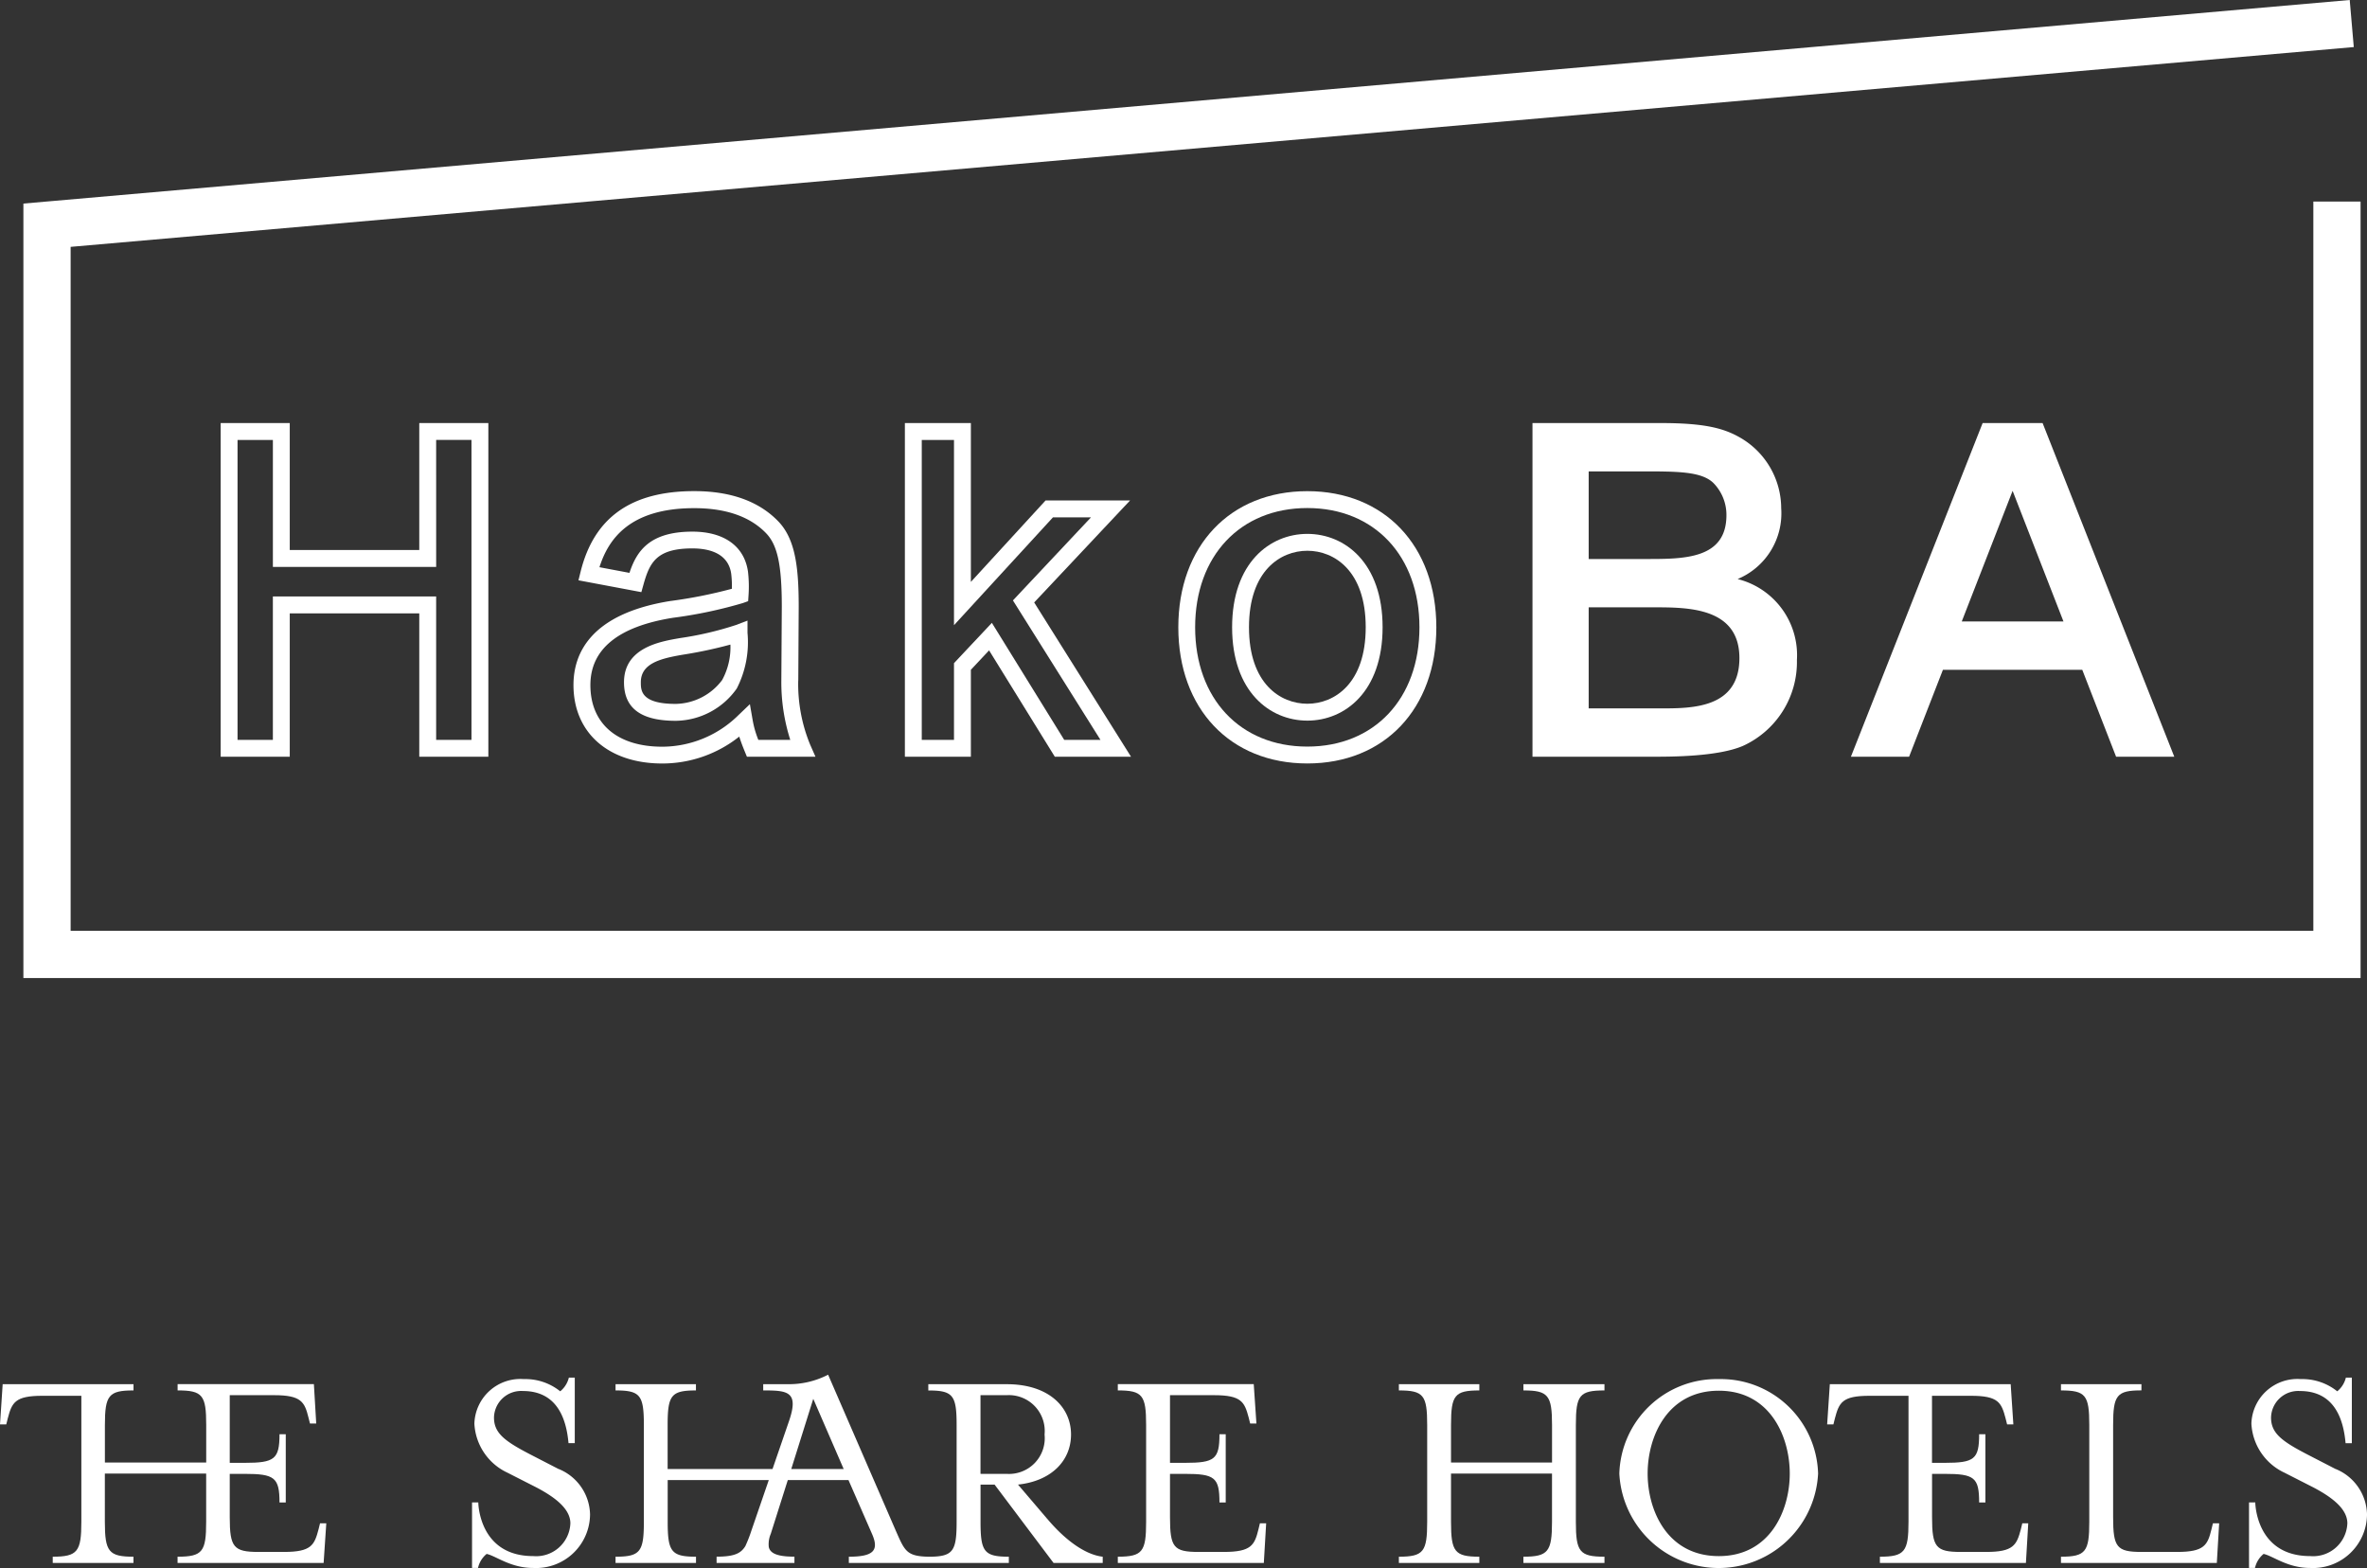
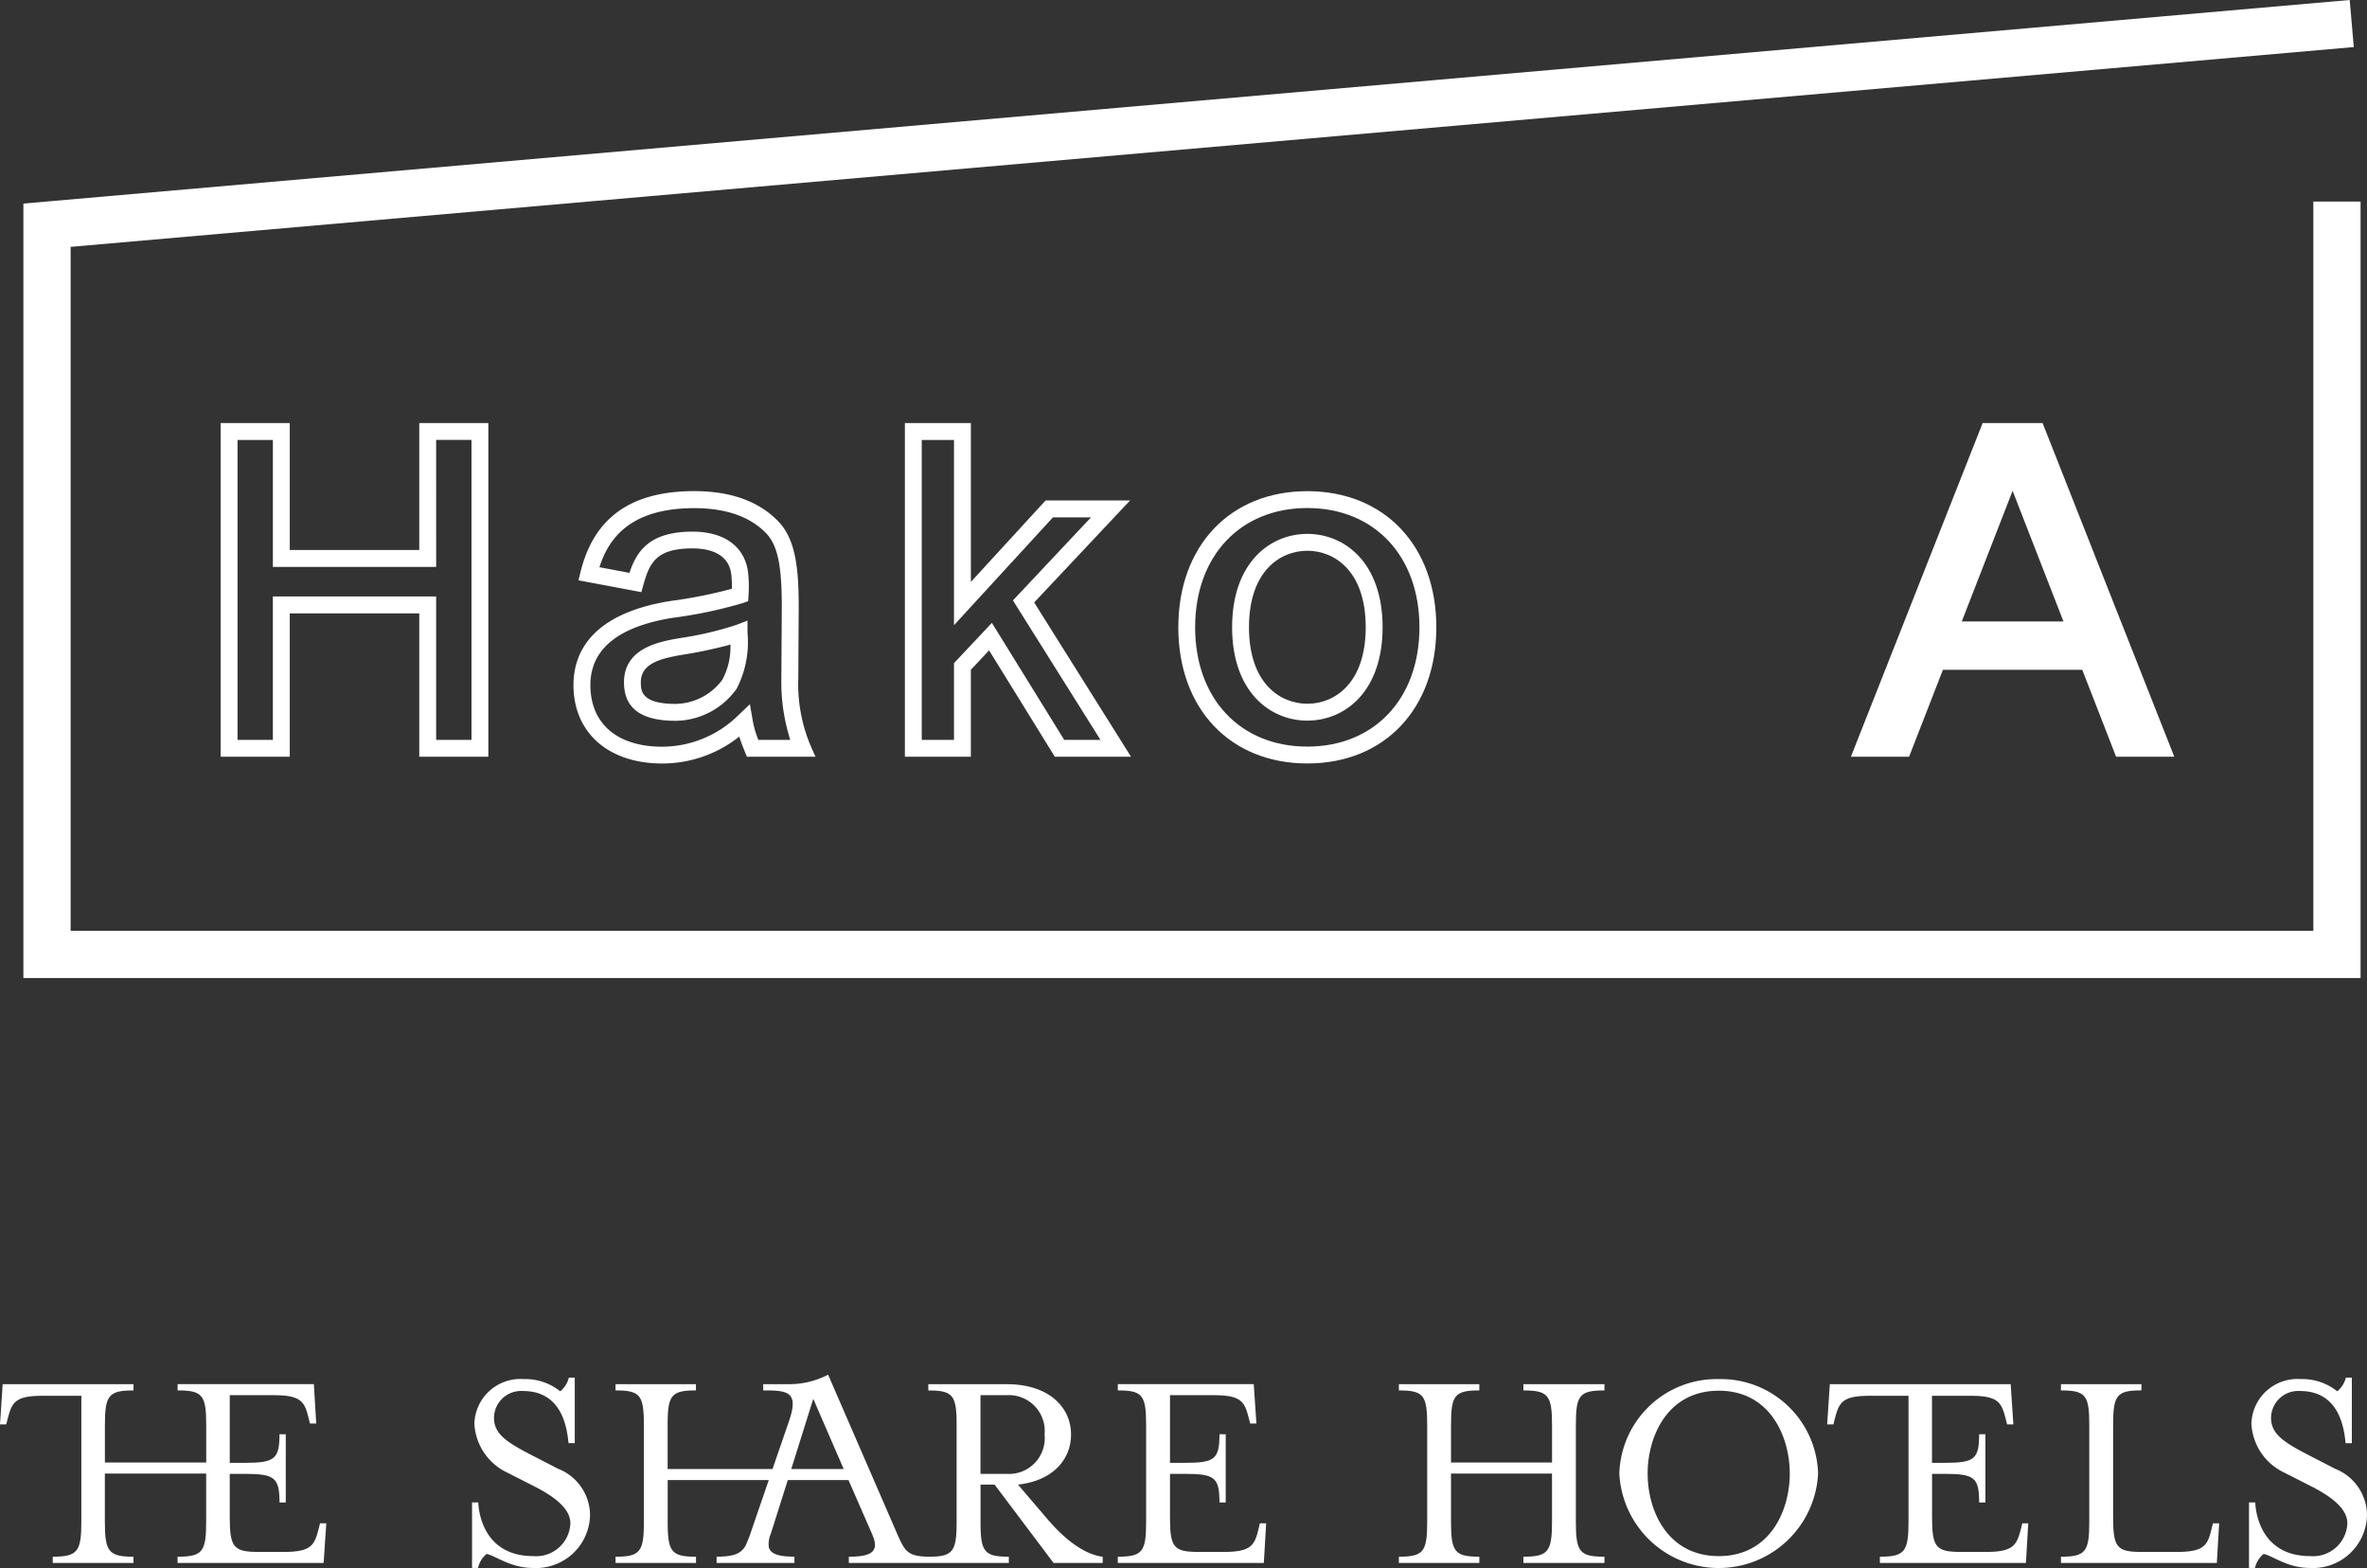
<svg xmlns="http://www.w3.org/2000/svg" width="202.33" height="134.026" viewBox="0 0 202.33 134.026">
  <rect x="0" y="0" width="202.33" height="134.026" fill="#333333" stroke="none" />
  <defs>
    <clipPath id="a">
      <rect width="202.33" height="16.525" fill="#fff" />
    </clipPath>
    <clipPath id="b">
      <rect width="199.781" height="83.599" fill="#fff" />
    </clipPath>
  </defs>
  <g transform="translate(-581 -290.4)">
    <g transform="translate(581 403.035)">
      <g transform="translate(0 4.866)" clip-path="url(#a)">
        <path d="M91.532,8.338,89.112,7.09C86.9,5.944,86,5.256,86,3.931a2.324,2.324,0,0,1,2.47-2.267c2.955,0,3.719,2.42,3.9,4.458h.535V.518H92.4a2.17,2.17,0,0,1-.739,1.172A4.755,4.755,0,0,0,88.552.646a3.936,3.936,0,0,0-4.228,3.8,4.9,4.9,0,0,0,2.827,4.2L89.6,9.892c1.758.917,2.93,1.911,2.93,3.082a2.928,2.928,0,0,1-3.184,2.8c-4.662,0-4.687-4.585-4.687-4.585h-.535v5.6h.51a2.151,2.151,0,0,1,.738-1.2c.815.178,2.038,1.2,3.974,1.2a4.616,4.616,0,0,0,4.865-4.585,4.294,4.294,0,0,0-2.674-3.872" transform="translate(-43.774 -0.27)" fill="#fff" />
        <path d="M27.23,14.092c-.357,1.35-.611,1.935-2.954,1.935H22.084c-2.114,0-2.445-.407-2.445-2.954V9.354h1.273c2.547,0,2.98.306,2.98,2.445h.535V5.966h-.535c0,2.14-.433,2.446-2.98,2.446H19.639V2.629h3.8c2.318,0,2.6.586,2.929,1.91l.128.509h.535l-.2-3.362H15.182v.535c2.14,0,2.445.408,2.445,2.955v3.21H8.967V5.177c0-2.547.331-2.955,2.445-2.955V1.687H.229L0,5.126H.535l.128-.51c.356-1.35.611-1.935,2.954-1.935H6.954V13.455c0,2.547-.331,2.98-2.446,2.98v.535h6.9v-.535c-2.114,0-2.445-.433-2.445-2.98V9.328h8.66v4.127c0,2.547-.305,2.98-2.445,2.98v.535H27.663l.228-3.388h-.535Z" transform="translate(0 -0.878)" fill="#fff" />
        <path d="M146.6,12.322l-2.5-2.929c2.878-.306,4.534-2.063,4.534-4.28,0-2.368-1.936-4.3-5.476-4.3h-6.724v.535c2.114,0,2.42.408,2.42,2.955v8.278c0,2.494-.3,2.96-2.294,2.978-1.985-.019-2.129-.47-2.9-2.214L127.87,0a7.279,7.279,0,0,1-3.529.809h-2.019v.535c2.055,0,3.07.075,2.219,2.582l-1.424,4.138h-8.965V4.3c0-2.547.306-2.955,2.42-2.955V.809H109.7v.535c2.114,0,2.42.408,2.42,2.955v8.278c0,2.548-.306,2.98-2.42,2.98v.535h6.877v-.535c-2.114,0-2.42-.433-2.42-2.98V9.006h8.641l-1.486,4.321a11.8,11.8,0,0,1-.518,1.327c-.374.6-.9.9-2.457.9v.535h6.654v-.535c-.158,0-.3-.005-.443-.012v0c-.062,0-.111-.007-.17-.008-.987-.07-1.477-.327-1.579-.806a2.262,2.262,0,0,1,.167-1.122l1.458-4.6h5.187l2.017,4.615c.611,1.4.127,1.936-1.987,1.936v.535h13.677v-.535c-2.114,0-2.419-.433-2.419-2.98V9.393h1.2l5.043,6.7h4.2v-.535c-1.529-.178-3.235-1.452-4.738-3.235M124.719,8.063l1.882-6,2.6,6Zm16.176.412V1.751h2.242a3.066,3.066,0,0,1,3.235,3.362,3.054,3.054,0,0,1-3.235,3.363Z" transform="translate(-57.083 0)" fill="#fff" />
        <path d="M211.242,14.092c-.331,1.35-.611,1.935-2.954,1.935H206.1c-2.114,0-2.42-.407-2.42-2.954V9.354h1.274c2.547,0,2.954.306,2.954,2.445h.535V5.966h-.535c0,2.14-.408,2.446-2.954,2.446h-1.274V2.629h3.77c2.344,0,2.6.586,2.955,1.91l.127.509h.535l-.229-3.362H199.219v.535c2.114,0,2.42.408,2.42,2.955v8.278c0,2.547-.306,2.98-2.42,2.98v.535H211.7l.2-3.388h-.535Z" transform="translate(-103.669 -0.878)" fill="#fff" />
        <path d="M259.957,2.222c2.114,0,2.445.408,2.445,2.955v3.21h-8.635V5.177c0-2.547.306-2.955,2.42-2.955V1.687H249.31v.535c2.114,0,2.42.408,2.42,2.955v8.278c0,2.547-.306,2.98-2.42,2.98v.535h6.877v-.535c-2.114,0-2.42-.433-2.42-2.98V9.328H262.4v4.127c0,2.547-.331,2.98-2.445,2.98v.535h6.929v-.535c-2.14,0-2.445-.433-2.445-2.98V5.177c0-2.547.305-2.955,2.445-2.955V1.687h-6.929Z" transform="translate(-129.735 -0.878)" fill="#fff" />
        <path d="M297.106.784A8.325,8.325,0,0,0,288.6,8.858a8.506,8.506,0,0,0,16.99,0A8.318,8.318,0,0,0,297.106.784m0,15.13c-4.406,0-6.087-3.9-6.087-7.056s1.681-7.081,6.087-7.081c4.381,0,6.062,3.923,6.062,7.081s-1.681,7.056-6.062,7.056" transform="translate(-150.18 -0.408)" fill="#fff" />
        <path d="M342.195,14.092c-.357,1.35-.637,1.935-2.955,1.935h-2.19c-2.115,0-2.445-.407-2.445-2.954V9.354h1.07c2.547,0,2.955.306,2.955,2.445h.535V5.966h-.535c0,2.14-.408,2.446-2.955,2.446H334.6V2.681h3.337c2.344,0,2.6.585,2.955,1.935l.128.51h.535l-.229-3.439H325.867l-.229,3.439h.535l.127-.51c.357-1.35.612-1.935,2.955-1.935h3.337V13.455c0,2.547-.331,2.98-2.445,2.98v.535h12.481l.2-3.388h-.509Z" transform="translate(-169.454 -0.878)" fill="#fff" />
        <path d="M380.176,14.092c-.331,1.35-.611,1.935-2.929,1.935H374.19c-2.114,0-2.42-.407-2.42-2.954v-7.9c0-2.547.306-2.955,2.42-2.955V1.687h-6.878v.535c2.114,0,2.42.408,2.42,2.955v8.278c0,2.547-.306,2.98-2.42,2.98v.535h13.322l.2-3.388H380.3Z" transform="translate(-191.141 -0.878)" fill="#fff" />
        <path d="M408.234,8.338l-2.42-1.248c-2.216-1.146-3.108-1.834-3.108-3.158a2.324,2.324,0,0,1,2.471-2.267c2.955,0,3.719,2.42,3.9,4.458h.535V.518h-.51a2.17,2.17,0,0,1-.738,1.172A4.757,4.757,0,0,0,405.254.646a3.936,3.936,0,0,0-4.228,3.8,4.9,4.9,0,0,0,2.827,4.2L406.3,9.892c1.757.917,2.929,1.911,2.929,3.082a2.928,2.928,0,0,1-3.184,2.8c-4.662,0-4.687-4.585-4.687-4.585h-.535v5.6h.509a2.159,2.159,0,0,1,.738-1.2c.816.178,2.038,1.2,3.974,1.2a4.616,4.616,0,0,0,4.865-4.585,4.294,4.294,0,0,0-2.675-3.872" transform="translate(-208.578 -0.27)" fill="#fff" />
      </g>
    </g>
    <g transform="translate(583 290.4)">
      <path d="M198.853,0,0,17.4V83.6H199.781V17.229h-4.038V79.561H4.038V21.1L199.2,4.023Z" transform="translate(0 0)" fill="#fff" />
      <path d="M43.1,66.875H32.029V56.023H26.123V84.541h5.906V72.29H43.1V84.541h5.905V56.023H43.1Zm1.443-9.41h3.02V83.1h-3.02V70.846H30.586V83.1H27.566V57.466h3.021V68.318H44.545Z" transform="translate(-9.261 -19.862)" fill="#fff" />
      <g transform="translate(0)">
        <g clip-path="url(#b)">
          <path d="M84.33,83.673l-.1.018c-1.641.286-4.695.818-4.695,3.761,0,2.216,1.446,3.293,4.42,3.293a6.465,6.465,0,0,0,5.219-2.759,8.668,8.668,0,0,0,.918-4.757V82.18l-.979.374a28.171,28.171,0,0,1-4.78,1.119m3.6,3.576A5.066,5.066,0,0,1,83.952,89.3c-2.978,0-2.978-1.158-2.978-1.85,0-1.6,1.655-2.018,3.5-2.34l.095-.016a37.5,37.5,0,0,0,4.062-.864,5.838,5.838,0,0,1-.7,3.018" transform="translate(-28.196 -29.135)" fill="#fff" />
          <path d="M92.064,81.219,92.1,74.9c0-3.376-.293-5.772-1.749-7.282-1.653-1.714-4.068-2.582-7.182-2.582-5.385,0-8.562,2.251-9.711,6.881l-.184.742,5.376,1.011.178-.637c.525-1.874,1.1-3.1,4.182-3.1,1.374,0,3.065.378,3.32,2.167a8.767,8.767,0,0,1,.058,1.283,40.352,40.352,0,0,1-5.277,1.048c-6.83,1.1-8.264,4.509-8.264,7.176,0,4.076,2.978,6.71,7.586,6.71a10.571,10.571,0,0,0,6.586-2.3c.111.355.259.762.47,1.273l.183.447h5.861l-.447-1.013a13.59,13.59,0,0,1-1.027-5.506M88.65,86.3a8.37,8.37,0,0,1-.491-1.721l-.232-1.332-.977.935a9.307,9.307,0,0,1-6.513,2.7c-3.847,0-6.144-1.969-6.144-5.267,0-3.064,2.372-5,7.035-5.749a38.457,38.457,0,0,0,6.005-1.264l.445-.16.031-.471a10.967,10.967,0,0,0-.045-2.055c-.311-2.171-2.042-3.417-4.751-3.417-3.656,0-4.766,1.66-5.38,3.524l-2.565-.483c.747-2.352,2.535-5.048,8.1-5.048,2.706,0,4.773.72,6.142,2.141.98,1.017,1.345,2.719,1.345,6.276l-.04,6.315A16.194,16.194,0,0,0,91.38,86.3Z" transform="translate(-25.827 -23.058)" fill="#fff" />
-           <path d="M217.381,69.355a6.084,6.084,0,0,0,3.725-6.053,6.991,6.991,0,0,0-3.52-6.042c-1.337-.764-2.928-1.238-6.733-1.238H199.846V84.541h10.333c1.5,0,5.485,0,7.639-.917a7.879,7.879,0,0,0,4.632-7.354,6.707,6.707,0,0,0-5.068-6.915m-6.568,11.056h-6.164V71.772h5.57c2.912,0,7.314,0,7.314,4.338,0,4.3-4.044,4.3-6.72,4.3m-1.189-12.769h-4.975V60.152h4.5c3.113,0,5.169,0,6.182,1.013a3.881,3.881,0,0,1,1.092,2.732c0,3.744-3.612,3.744-6.8,3.744" transform="translate(-70.85 -19.861)" fill="#fff" />
          <path d="M163.975,65.041c-6.6,0-11.03,4.676-11.03,11.637s4.433,11.637,11.03,11.637S175,83.639,175,76.678s-4.433-11.637-11.03-11.637m0,21.832c-5.734,0-9.587-4.1-9.587-10.195s3.853-10.195,9.587-10.195,9.587,4.1,9.587,10.195-3.853,10.195-9.587,10.195" transform="translate(-54.223 -23.059)" fill="#fff" />
          <path d="M166.5,70.7c-3.2,0-6.432,2.468-6.432,7.981s3.231,7.981,6.432,7.981,6.432-2.468,6.432-7.981S169.7,70.7,166.5,70.7m0,14.519c-2.3,0-4.989-1.712-4.989-6.538s2.688-6.539,4.989-6.539,4.989,1.712,4.989,6.539-2.688,6.538-4.989,6.538" transform="translate(-56.748 -25.067)" fill="#fff" />
          <path d="M135.981,62.64h-7.222L122.375,69.6V56.023h-5.641V84.541h5.641V77.11l1.557-1.657,5.617,9.088h6.514l-8.277-13.185ZM133.452,83.1h-3.1l-6.182-10-3.238,3.444V83.1h-2.755V57.466h2.755V73.3l8.46-9.218h3.251l-6.673,7.1Z" transform="translate(-41.385 -19.862)" fill="#fff" />
          <path d="M258.4,56.024h-5.127L242.013,84.542h4.974l2.892-7.43h11.91l2.892,7.43h4.974Zm1.784,16.958h-8.695l4.347-11.167Z" transform="translate(-85.799 -19.862)" fill="#fff" />
        </g>
      </g>
    </g>
  </g>
</svg>